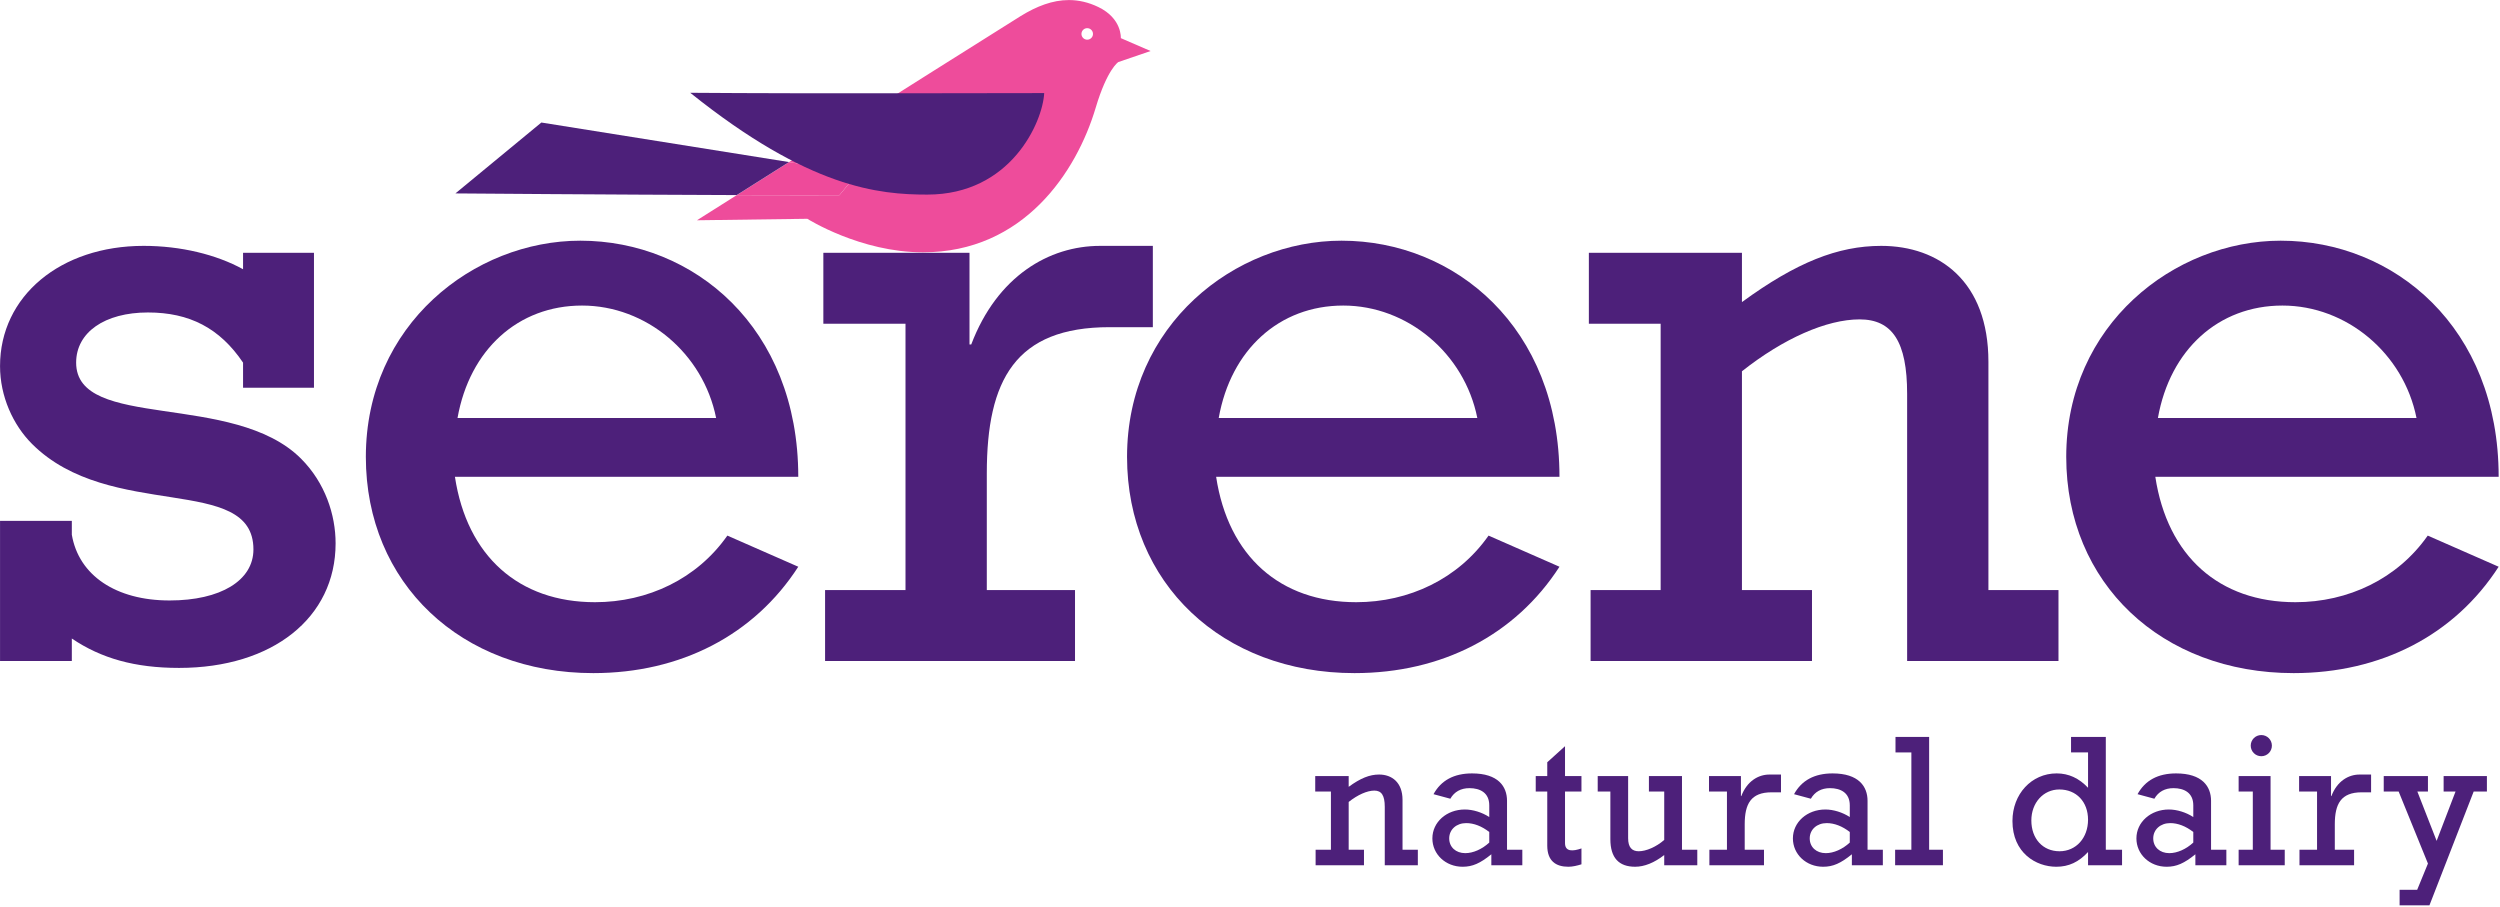
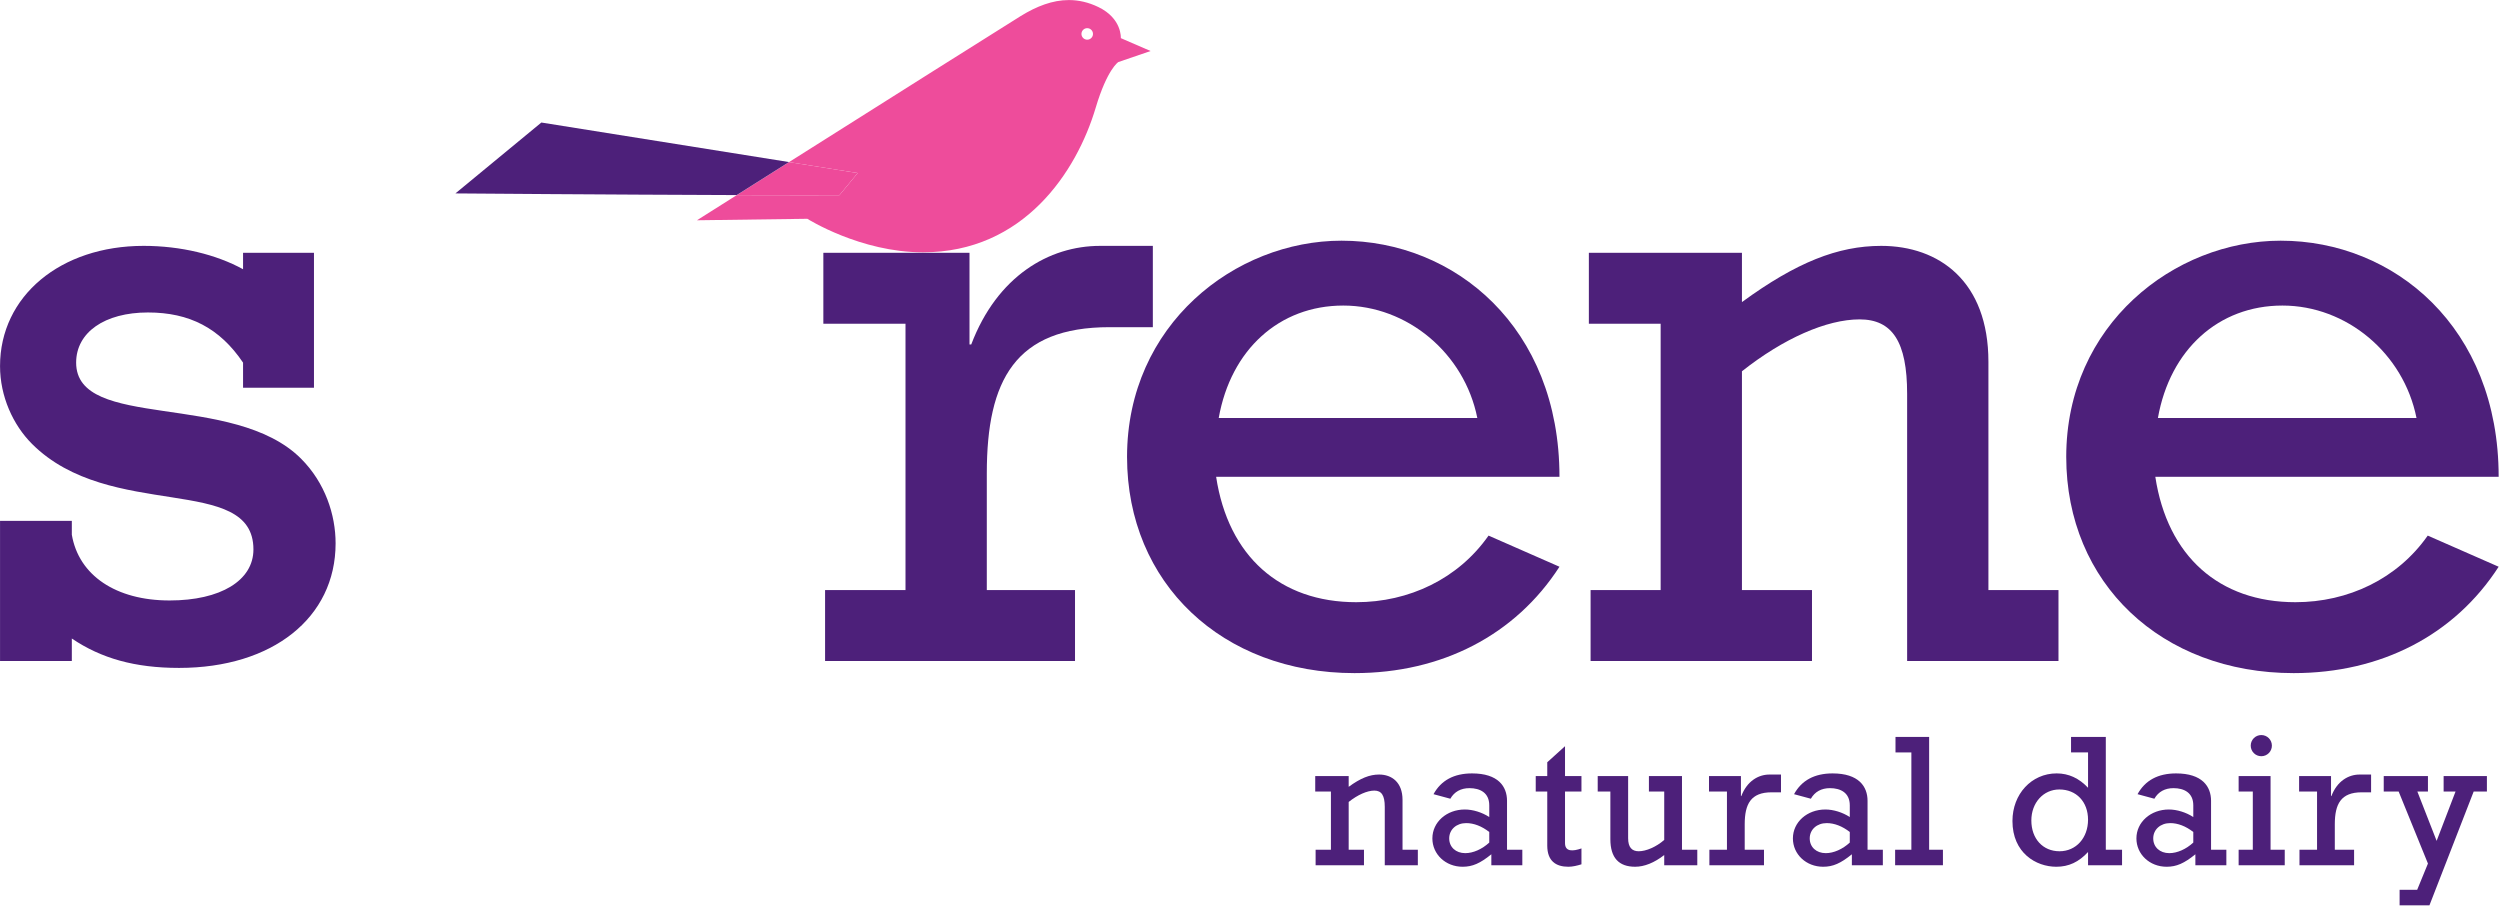
<svg xmlns="http://www.w3.org/2000/svg" width="100%" height="100%" viewBox="0 0 1241 450" version="1.1" xml:space="preserve" style="fill-rule:evenodd;clip-rule:evenodd;stroke-linejoin:round;stroke-miterlimit:2;">
  <g transform="matrix(1,0,0,1,-253.048,-343.884)">
    <g transform="matrix(4.167,0,0,4.167,0,0)">
      <g transform="matrix(1,0,0,1,221.39,184.135)">
        <path d="M0,-7.878C1.418,-8.913 2.498,-9.342 3.624,-9.342C5.133,-9.342 6.415,-8.418 6.415,-6.325L6.415,-0.383L8.239,-0.383L8.239,1.464L4.299,1.464L4.299,-5.492C4.299,-6.843 3.917,-7.429 3.061,-7.429C2.206,-7.429 1.08,-6.933 0,-6.077L0,-0.383L1.823,-0.383L1.823,1.464L-3.939,1.464L-3.939,-0.383L-2.116,-0.383L-2.116,-7.315L-3.985,-7.315L-3.985,-9.161L0,-9.161L0,-7.878Z" style="fill:rgb(77,32,122);fill-rule:nonzero;" />
      </g>
      <g transform="matrix(1,0,0,1,238.137,178.801)">
        <path d="M0,2.836C-0.9,2.138 -1.846,1.778 -2.746,1.778C-3.917,1.778 -4.772,2.543 -4.772,3.601C-4.772,4.637 -3.985,5.357 -2.859,5.357C-1.913,5.357 -0.855,4.885 0,4.097L0,2.836ZM3.939,6.798L0.248,6.798L0.248,5.492C-1.08,6.572 -2.003,6.978 -3.174,6.978C-5.2,6.978 -6.776,5.492 -6.776,3.601C-6.776,1.666 -5.087,0.157 -2.904,0.157C-1.958,0.157 -0.855,0.495 0,1.058L0,-0.339C0,-1.846 -1.103,-2.386 -2.364,-2.386C-3.377,-2.386 -4.164,-1.958 -4.637,-1.126L-6.641,-1.667C-5.741,-3.31 -4.209,-4.142 -2.048,-4.142C1.058,-4.142 2.116,-2.589 2.116,-0.878L2.116,4.952L3.939,4.952L3.939,6.798Z" style="fill:rgb(77,32,122);fill-rule:nonzero;" />
      </g>
      <g transform="matrix(1,0,0,1,243.673,182.223)">
        <path d="M0,-7.249L1.373,-7.249L1.373,-8.892L3.489,-10.805L3.489,-7.249L5.447,-7.249L5.447,-5.403L3.489,-5.403L3.489,0.743C3.489,1.778 4.412,1.733 5.447,1.372L5.447,3.264C4.952,3.421 4.389,3.556 3.894,3.556C2.408,3.556 1.373,2.881 1.373,1.035L1.373,-5.403L0,-5.403L0,-7.249Z" style="fill:rgb(77,32,122);fill-rule:nonzero;" />
      </g>
      <g transform="matrix(1,0,0,1,262.919,175.153)">
        <path d="M0,10.446L-3.939,10.446L-3.939,9.231C-5.132,10.153 -6.302,10.625 -7.405,10.625C-9.341,10.625 -10.355,9.567 -10.355,7.339L-10.355,1.667L-11.863,1.667L-11.863,-0.179L-8.239,-0.179L-8.239,7.226C-8.239,8.308 -7.789,8.78 -6.978,8.78C-6.1,8.78 -4.884,8.263 -3.939,7.429L-3.939,1.667L-5.763,1.667L-5.763,-0.179L-1.823,-0.179L-1.823,8.599L0,8.599L0,10.446Z" style="fill:rgb(77,32,122);fill-rule:nonzero;" />
      </g>
      <g transform="matrix(1,0,0,1,266.452,183.573)">
        <path d="M0,-6.753L-2.138,-6.753L-2.138,-8.599L1.666,-8.599L1.666,-6.213L1.711,-6.213C2.386,-7.991 3.736,-8.779 5.064,-8.779L6.438,-8.779L6.438,-6.662L5.313,-6.662C2.859,-6.662 2.116,-5.289 2.116,-2.859L2.116,0.181L4.413,0.181L4.413,2.026L-2.093,2.026L-2.093,0.181L0,0.181L0,-6.753Z" style="fill:rgb(77,32,122);fill-rule:nonzero;" />
      </g>
      <g transform="matrix(1,0,0,1,281.085,178.801)">
        <path d="M0,2.836C-0.9,2.138 -1.846,1.778 -2.746,1.778C-3.917,1.778 -4.772,2.543 -4.772,3.601C-4.772,4.637 -3.985,5.357 -2.859,5.357C-1.913,5.357 -0.855,4.885 0,4.097L0,2.836ZM3.939,6.798L0.248,6.798L0.248,5.492C-1.08,6.572 -2.003,6.978 -3.174,6.978C-5.2,6.978 -6.776,5.492 -6.776,3.601C-6.776,1.666 -5.087,0.157 -2.904,0.157C-1.958,0.157 -0.855,0.495 0,1.058L0,-0.339C0,-1.846 -1.103,-2.386 -2.364,-2.386C-3.377,-2.386 -4.164,-1.958 -4.637,-1.126L-6.641,-1.667C-5.741,-3.31 -4.209,-4.142 -2.048,-4.142C1.058,-4.142 2.116,-2.589 2.116,-0.878L2.116,4.952L3.939,4.952L3.939,6.798Z" style="fill:rgb(77,32,122);fill-rule:nonzero;" />
      </g>
      <g transform="matrix(1,0,0,1,288.422,183.752)">
-         <path d="M0,-11.592L-1.891,-11.592L-1.891,-13.439L2.116,-13.439L2.116,0L3.759,0L3.759,1.847L-1.936,1.847L-1.936,0L0,0L0,-11.592Z" style="fill:rgb(77,32,122);fill-rule:nonzero;" />
+         <path d="M0,-11.592L-1.891,-11.592L-1.891,-13.439L2.116,-13.439L2.116,0L3.759,0L3.759,1.847L-1.936,1.847L-1.936,0L0,0Z" style="fill:rgb(77,32,122);fill-rule:nonzero;" />
      </g>
      <g transform="matrix(1,0,0,1,306.069,172.16)">
        <path d="M0,11.773C1.981,11.773 3.399,10.175 3.399,8.013C3.399,5.876 2.003,4.412 -0.023,4.412C-1.914,4.412 -3.355,5.987 -3.355,8.104C-3.355,10.287 -1.981,11.773 0,11.773M7.45,13.439L3.399,13.439L3.399,11.863C2.296,13.056 1.103,13.619 -0.383,13.619C-2.792,13.619 -5.606,11.976 -5.606,8.171C-5.606,4.953 -3.332,2.498 -0.338,2.498C1.103,2.498 2.341,3.084 3.399,4.21L3.399,0L1.373,0L1.373,-1.846L5.515,-1.846L5.515,11.593L7.45,11.593L7.45,13.439Z" style="fill:rgb(77,32,122);fill-rule:nonzero;" />
      </g>
      <g transform="matrix(1,0,0,1,322.006,178.801)">
        <path d="M0,2.836C-0.9,2.138 -1.846,1.778 -2.746,1.778C-3.917,1.778 -4.772,2.543 -4.772,3.601C-4.772,4.637 -3.985,5.357 -2.859,5.357C-1.913,5.357 -0.855,4.885 0,4.097L0,2.836ZM3.939,6.798L0.248,6.798L0.248,5.492C-1.08,6.572 -2.003,6.978 -3.174,6.978C-5.2,6.978 -6.776,5.492 -6.776,3.601C-6.776,1.666 -5.087,0.157 -2.904,0.157C-1.958,0.157 -0.855,0.495 0,1.058L0,-0.339C0,-1.846 -1.103,-2.386 -2.364,-2.386C-3.377,-2.386 -4.164,-1.958 -4.637,-1.126L-6.641,-1.667C-5.741,-3.31 -4.209,-4.142 -2.048,-4.142C1.058,-4.142 2.116,-2.589 2.116,-0.878L2.116,4.952L3.939,4.952L3.939,6.798Z" style="fill:rgb(77,32,122);fill-rule:nonzero;" />
      </g>
      <g transform="matrix(1,0,0,1,331.369,184.338)">
        <path d="M0,-12.988C0,-12.29 -0.563,-11.727 -1.261,-11.727C-1.958,-11.727 -2.521,-12.29 -2.521,-12.988C-2.521,-13.686 -1.958,-14.249 -1.261,-14.249C-0.563,-14.249 0,-13.686 0,-12.988M-2.273,-7.518L-3.962,-7.518L-3.962,-9.364L-0.158,-9.364L-0.158,-0.585L1.531,-0.585L1.531,1.261L-3.962,1.261L-3.962,-0.585L-2.273,-0.585L-2.273,-7.518Z" style="fill:rgb(77,32,122);fill-rule:nonzero;" />
      </g>
      <g transform="matrix(1,0,0,1,336.748,183.573)">
        <path d="M0,-6.753L-2.138,-6.753L-2.138,-8.599L1.666,-8.599L1.666,-6.213L1.711,-6.213C2.386,-7.991 3.736,-8.779 5.064,-8.779L6.438,-8.779L6.438,-6.662L5.313,-6.662C2.859,-6.662 2.116,-5.289 2.116,-2.859L2.116,0.181L4.413,0.181L4.413,2.026L-2.093,2.026L-2.093,0.181L0,0.181L0,-6.753Z" style="fill:rgb(77,32,122);fill-rule:nonzero;" />
      </g>
      <g transform="matrix(1,0,0,1,346.47,188.525)">
        <path d="M0,-11.705L-1.778,-11.705L-1.778,-13.551L3.489,-13.551L3.489,-11.705L2.228,-11.705L4.524,-5.829L6.776,-11.705L5.357,-11.705L5.357,-13.551L10.513,-13.551L10.513,-11.705L8.937,-11.705L3.669,1.846L0.113,1.846L0.113,0.001L2.206,0.001L3.489,-3.127L0,-11.705Z" style="fill:rgb(77,32,122);fill-rule:nonzero;" />
      </g>
      <g transform="matrix(1,0,0,1,156.484,101.835)">
        <path d="M0,3.951C-2.437,3.951 -5.151,3.946 -7.993,3.937C-6.239,2.829 -4.102,1.478 -1.762,0L6.412,1.305L4.237,3.944C2.96,3.949 1.535,3.951 0,3.951" style="fill:rgb(238,74,154);fill-rule:nonzero;" />
      </g>
      <g transform="matrix(0.348,-0.937,-0.937,-0.348,143.647,90.16)">
        <path d="M-12.949,-9.976C-18.123,4.098 -24.435,21.521 -24.435,21.521L-12.949,14.86L-7.09,-14.447C-9.29,-12.768 -11.299,-11.234 -12.949,-9.976" style="fill:rgb(77,32,122);fill-rule:nonzero;" />
      </g>
      <g transform="matrix(1,0,0,1,170.671,82.532)">
        <path d="M0,30.051C-7.463,30.051 -13.771,26.057 -13.771,26.057L-26.92,26.234C-26.92,26.234 -25.071,25.066 -22.18,23.24C-19.339,23.248 -16.624,23.254 -14.188,23.254C-12.652,23.254 -11.227,23.252 -9.95,23.247L-7.774,20.607L-15.949,19.303C-5.233,12.535 9.739,3.084 11.653,1.903C13.551,0.734 15.444,0 17.387,0C18.538,0 19.706,0.257 20.904,0.835C23.737,2.201 23.576,4.536 23.576,4.536L27.122,6.072L23.274,7.388C23.274,7.388 21.951,8.231 20.583,12.823C18.303,20.486 11.994,30.051 0,30.051M19.571,3.349C19.236,3.349 18.943,3.594 18.893,3.936C18.838,4.311 19.098,4.659 19.474,4.714C19.507,4.719 19.54,4.721 19.573,4.721C19.908,4.721 20.202,4.475 20.252,4.133C20.306,3.758 20.046,3.41 19.671,3.356C19.638,3.351 19.604,3.349 19.571,3.349" style="fill:rgb(238,76,155);fill-rule:nonzero;" />
      </g>
      <g transform="matrix(1,0,0,1,185.119,105.672)">
-         <path d="M0,-12.058C-0.179,-8.584 -3.98,0.035 -13.921,0.035C-19.687,0.035 -27.973,-0.715 -42.168,-12.093C-27.762,-11.977 -4.271,-12.058 0,-12.058" style="fill:rgb(77,32,122);fill-rule:nonzero;" />
-       </g>
+         </g>
      <g transform="matrix(1,0,0,1,60.731,129.329)">
        <path d="M0,15.249L8.552,15.249L8.552,16.897C9.375,21.739 13.805,24.728 20.193,24.728C26.272,24.728 30.186,22.358 30.186,18.649C30.186,9.582 13.085,15.352 3.812,6.08C1.545,3.813 0,0.413 0,-3.193C0,-11.538 7.212,-17.514 17.103,-17.514C21.533,-17.514 25.756,-16.483 28.95,-14.731L28.95,-16.689L37.398,-16.689L37.398,-0.617L28.95,-0.617L28.95,-3.605C26.169,-7.726 22.563,-9.58 17.618,-9.58C12.467,-9.58 9.066,-7.211 9.066,-3.605C9.066,4.534 27.817,-0.205 35.853,7.831C38.737,10.715 39.974,14.528 39.974,17.928C39.974,26.788 32.453,32.763 21.326,32.763C16.072,32.763 12.054,31.63 8.552,29.26L8.552,31.939L0,31.939L0,15.249Z" style="fill:rgb(77,32,122);fill-rule:nonzero;" />
      </g>
      <g transform="matrix(1,0,0,1,146.035,141.591)">
-         <path d="M0,-9.273C-1.545,-16.999 -8.345,-22.666 -15.969,-22.666C-23.593,-22.666 -29.362,-17.412 -30.805,-9.273L0,-9.273ZM-31.114,-2.267C-29.671,7.211 -23.49,12.672 -14.424,12.672C-8.14,12.672 -2.267,9.89 1.339,4.739L9.787,8.448C4.533,16.587 -4.225,21.12 -14.63,21.12C-30.393,21.12 -41.726,10.405 -41.726,-4.637C-41.726,-20.399 -28.847,-30.393 -16.175,-30.393C-2.679,-30.393 9.787,-20.09 9.787,-2.267L-31.114,-2.267Z" style="fill:rgb(77,32,122);fill-rule:nonzero;" />
-       </g>
+         </g>
      <g transform="matrix(1,0,0,1,168.596,151.996)">
        <path d="M0,-30.907L-9.787,-30.907L-9.787,-39.355L7.624,-39.355L7.624,-28.434L7.83,-28.434C10.921,-36.574 17.103,-40.18 23.181,-40.18L29.465,-40.18L29.465,-30.496L24.314,-30.496C13.085,-30.496 9.685,-24.21 9.685,-13.084L9.685,0.825L20.193,0.825L20.193,9.273L-9.581,9.273L-9.581,0.825L0,0.825L0,-30.907Z" style="fill:rgb(77,32,122);fill-rule:nonzero;" />
      </g>
      <g transform="matrix(1,0,0,1,236.714,141.591)">
        <path d="M0,-9.273C-1.545,-16.999 -8.345,-22.666 -15.969,-22.666C-23.593,-22.666 -29.362,-17.412 -30.805,-9.273L0,-9.273ZM-31.114,-2.267C-29.671,7.211 -23.49,12.672 -14.424,12.672C-8.14,12.672 -2.267,9.89 1.339,4.739L9.787,8.448C4.533,16.587 -4.225,21.12 -14.63,21.12C-30.393,21.12 -41.726,10.405 -41.726,-4.637C-41.726,-20.399 -28.847,-30.393 -16.175,-30.393C-2.679,-30.393 9.787,-20.09 9.787,-2.267L-31.114,-2.267Z" style="fill:rgb(77,32,122);fill-rule:nonzero;" />
      </g>
      <g transform="matrix(1,0,0,1,268.238,154.572)">
        <path d="M0,-36.06C6.49,-40.798 11.436,-42.756 16.587,-42.756C23.49,-42.756 29.362,-38.533 29.362,-28.951L29.362,-1.752L37.708,-1.752L37.708,6.696L19.678,6.696L19.678,-25.139C19.678,-31.321 17.927,-33.999 14.012,-33.999C10.097,-33.999 4.945,-31.732 0,-27.817L0,-1.752L8.345,-1.752L8.345,6.696L-18.03,6.696L-18.03,-1.752L-9.684,-1.752L-9.684,-33.484L-18.236,-33.484L-18.236,-41.932L0,-41.932L0,-36.06Z" style="fill:rgb(77,32,122);fill-rule:nonzero;" />
      </g>
      <g transform="matrix(1,0,0,1,348.596,141.591)">
        <path d="M0,-9.273C-1.545,-16.999 -8.345,-22.666 -15.969,-22.666C-23.593,-22.666 -29.362,-17.412 -30.805,-9.273L0,-9.273ZM-31.114,-2.267C-29.671,7.211 -23.49,12.672 -14.424,12.672C-8.14,12.672 -2.267,9.89 1.339,4.739L9.787,8.448C4.533,16.587 -4.224,21.12 -14.63,21.12C-30.393,21.12 -41.726,10.405 -41.726,-4.637C-41.726,-20.399 -28.847,-30.393 -16.175,-30.393C-2.679,-30.393 9.787,-20.09 9.787,-2.267L-31.114,-2.267Z" style="fill:rgb(77,32,122);fill-rule:nonzero;" />
      </g>
    </g>
  </g>
</svg>